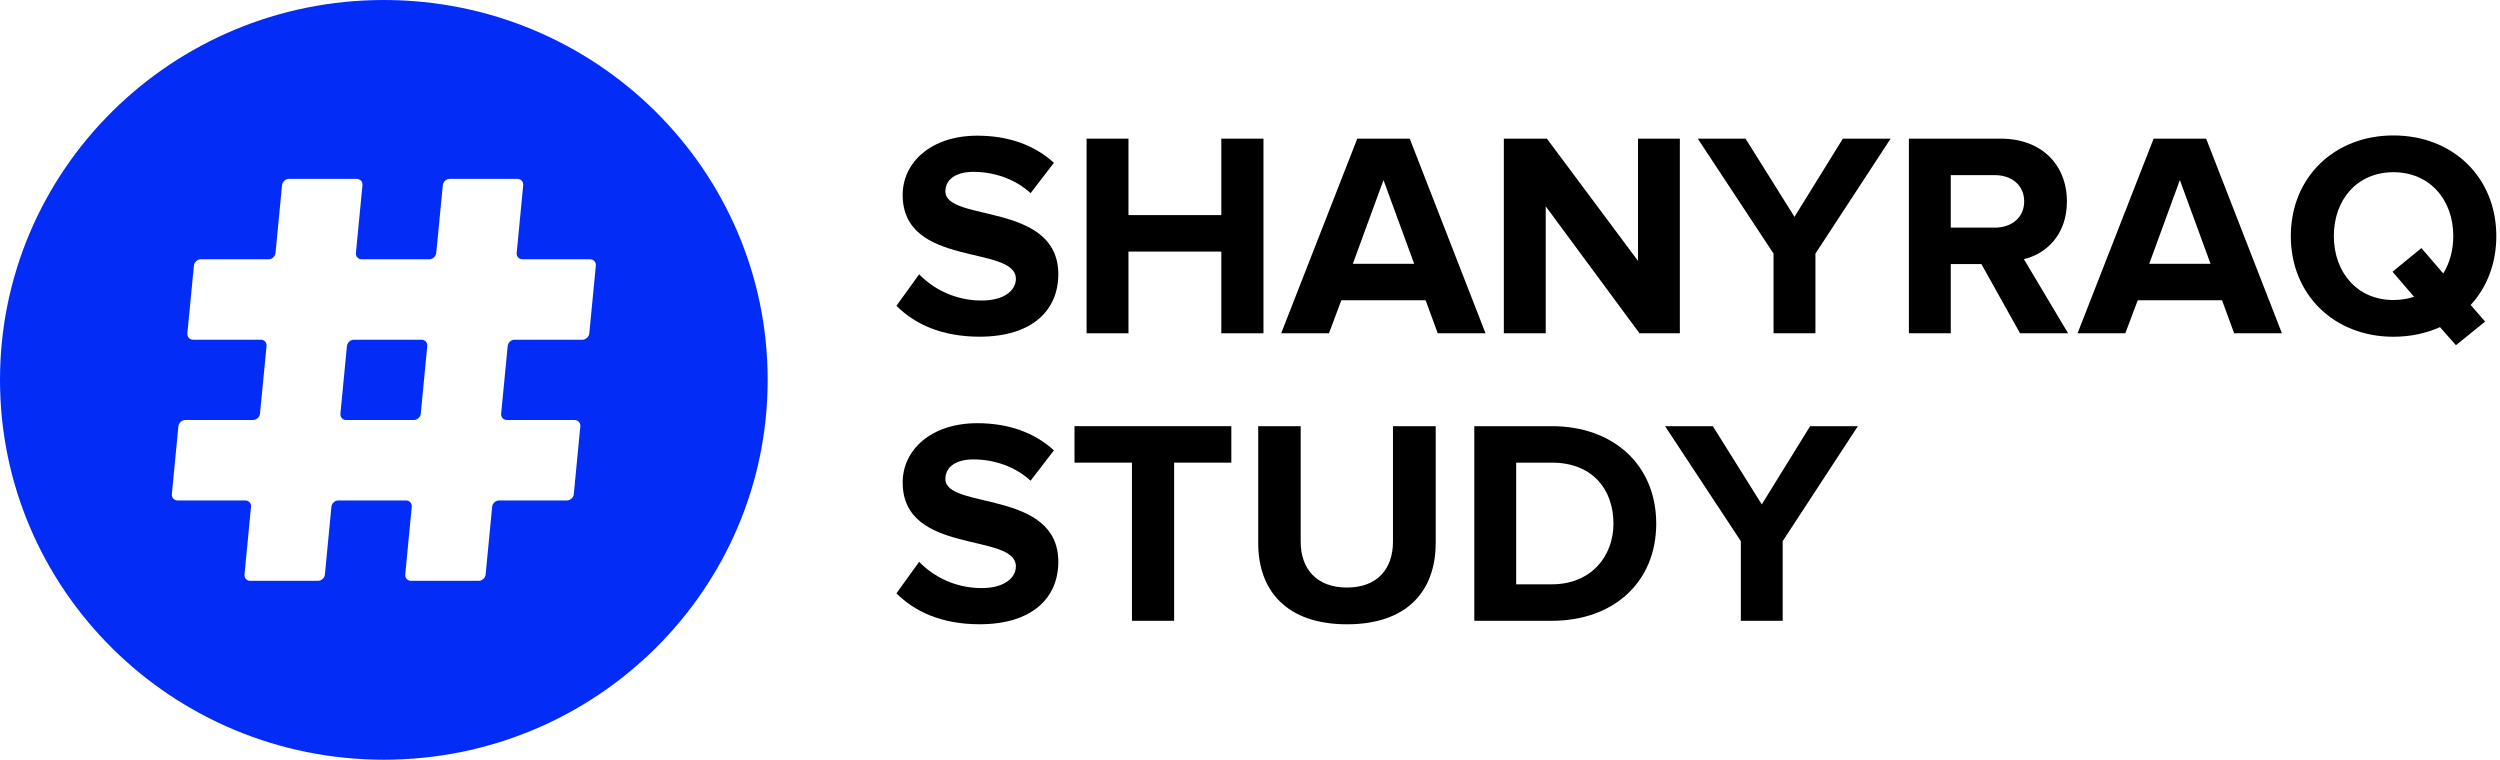
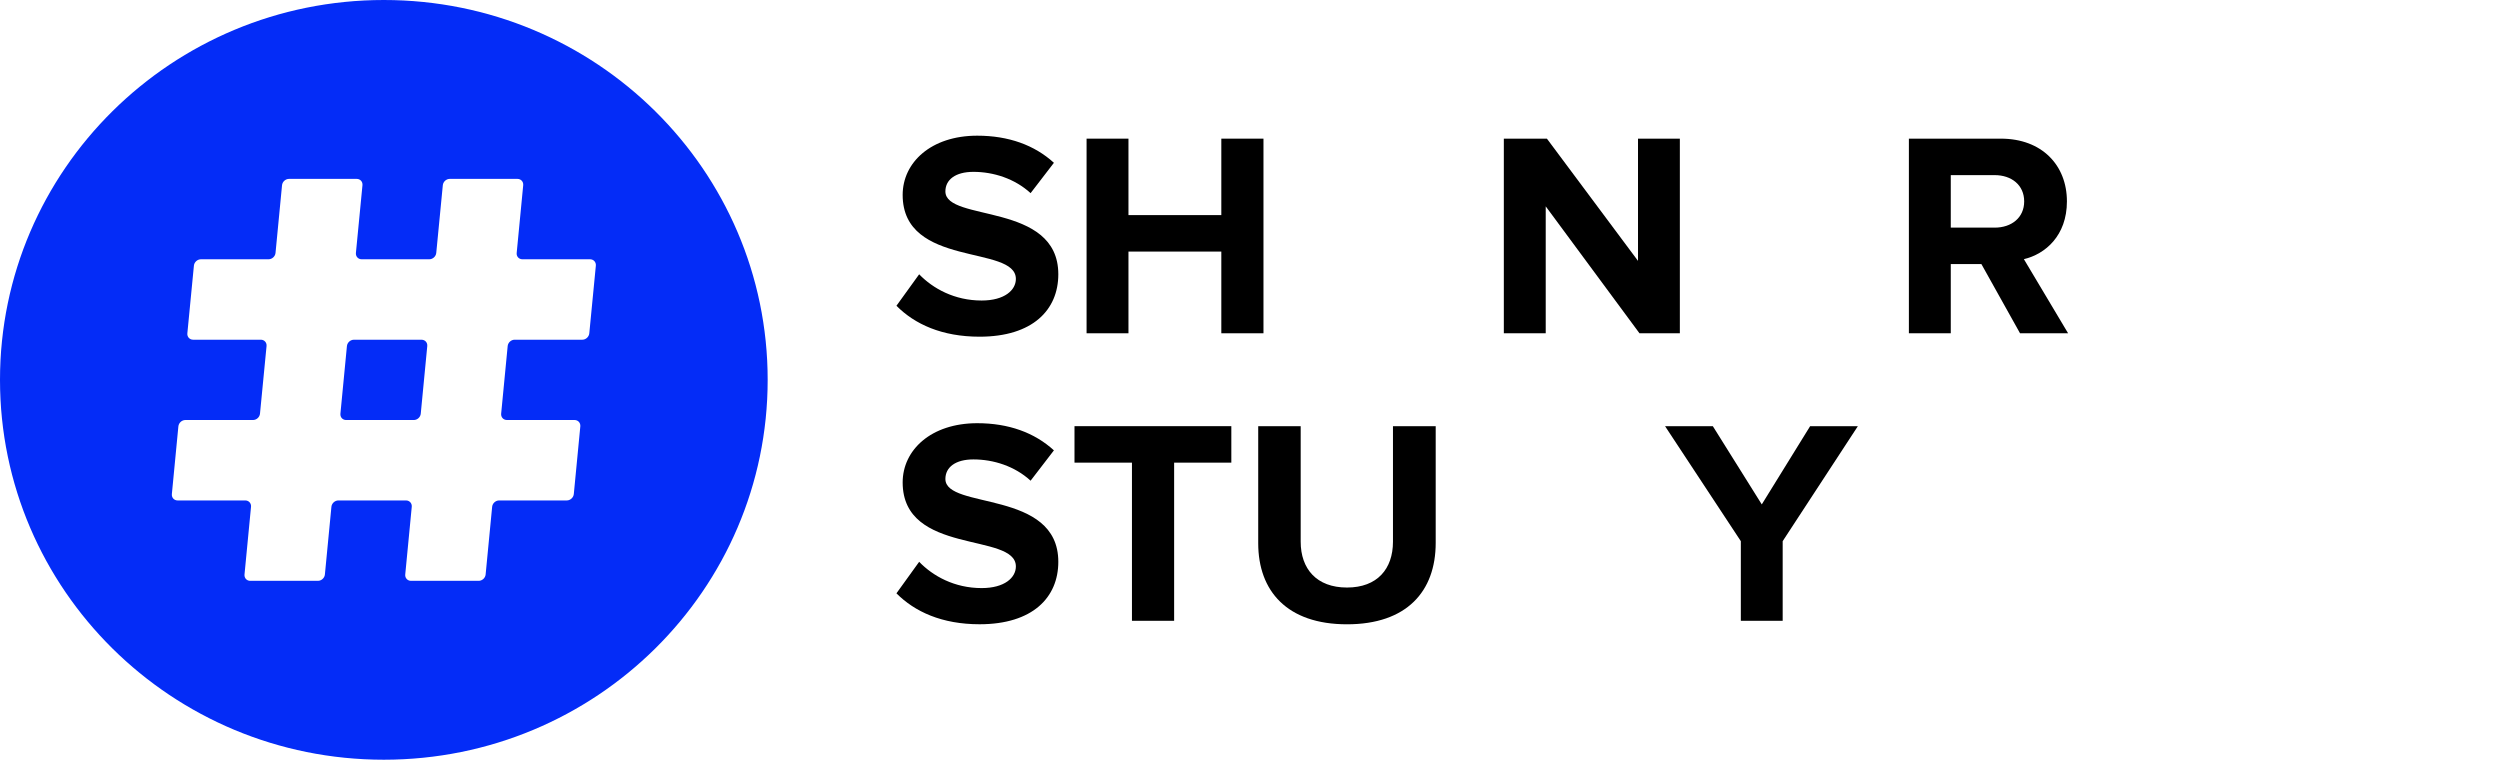
<svg xmlns="http://www.w3.org/2000/svg" width="283" height="86" viewBox="0 0 283 86" fill="none">
  <path d="M107.018 21.667C107.018 20.345 108.153 19.454 110.189 19.454C112.459 19.454 114.863 20.216 116.664 21.863L119.303 18.429C117.1 16.418 114.159 15.359 110.624 15.359C105.385 15.359 102.181 18.396 102.181 22.065C102.181 30.355 114.997 27.678 114.997 31.576C114.997 32.831 113.728 34.019 111.123 34.019C108.053 34.019 105.615 32.669 104.049 31.05L101.477 34.613C103.546 36.697 106.62 38.114 110.888 38.114C116.899 38.114 119.801 35.078 119.801 31.05C119.801 22.821 107.018 25.168 107.018 21.667Z" fill="black" />
  <path d="M138.254 15.695V24.35H127.742V15.695H123V37.727H127.742V28.478H138.254V37.727H143.025V15.695H138.254Z" fill="black" />
-   <path d="M159.582 15.695H153.643L145.031 37.727H150.439L151.837 33.991H161.382L162.752 37.727H168.16L159.582 15.695ZM153.14 29.863L156.612 20.384L160.085 29.863H153.14Z" fill="black" />
  <path d="M185.422 15.695V29.532L175.11 15.695H170.234V37.727H174.976V23.358L185.589 37.727H190.159V15.695H185.422Z" fill="black" />
-   <path d="M208.611 15.695L203.136 24.546L197.595 15.695H192.188L200.765 28.708V37.727H205.507V28.708L214.018 15.695H208.611Z" fill="black" />
  <path d="M229.104 29.336C231.508 28.775 233.975 26.692 233.975 22.798C233.975 18.698 231.139 15.695 226.498 15.695H216.086V37.727H220.828V29.896H224.295L228.668 37.727H234.109L229.104 29.336ZM225.799 25.768H220.828V19.824H225.799C227.7 19.824 229.137 20.945 229.137 22.798C229.137 24.647 227.7 25.768 225.799 25.768Z" fill="black" />
-   <path d="M249.735 15.695H243.791L235.18 37.727H240.587L241.99 33.991H251.536L252.905 37.727H258.313L249.735 15.695ZM243.293 29.863L246.761 20.384L250.233 29.863H243.293Z" fill="black" />
-   <path d="M282.583 26.726C282.583 20.088 277.678 15.332 270.935 15.332C264.225 15.332 259.32 20.088 259.32 26.726C259.32 33.364 264.225 38.12 270.935 38.12C272.87 38.12 274.642 37.728 276.208 37.033L278.009 39.078L281.314 36.406L279.68 34.523C281.515 32.541 282.583 29.83 282.583 26.726ZM276.577 30.955L274.105 28.082L270.834 30.759L273.272 33.599C272.534 33.829 271.768 33.963 270.935 33.963C266.83 33.963 264.191 30.821 264.191 26.726C264.191 22.598 266.83 19.494 270.935 19.494C275.039 19.494 277.712 22.598 277.712 26.726C277.712 28.312 277.31 29.768 276.577 30.955Z" fill="black" />
  <path d="M107.018 54.219C107.018 52.897 108.153 52.006 110.189 52.006C112.459 52.006 114.863 52.763 116.664 54.415L119.303 50.981C117.1 48.965 114.159 47.906 110.624 47.906C105.385 47.906 102.181 50.948 102.181 54.611C102.181 62.902 114.997 60.23 114.997 64.123C114.997 65.383 113.728 66.571 111.123 66.571C108.053 66.571 105.615 65.216 104.049 63.597L101.477 67.165C103.546 69.243 106.62 70.666 110.888 70.666C116.899 70.666 119.801 67.629 119.801 63.597C119.801 55.373 107.018 57.72 107.018 54.219Z" fill="black" />
  <path d="M121.633 48.242V52.371H128.137V70.274H132.912V52.371H139.387V48.242H121.633Z" fill="black" />
  <path d="M157.684 48.242V61.322C157.684 64.397 155.912 66.509 152.478 66.509C149.039 66.509 147.238 64.397 147.238 61.322V48.242H142.43V61.49C142.43 66.907 145.701 70.671 152.478 70.671C159.25 70.671 162.521 66.94 162.521 61.456V48.242H157.684Z" fill="black" />
-   <path d="M175.67 48.242H166.891V70.274H175.67C182.643 70.274 187.485 65.915 187.485 59.277C187.485 52.639 182.643 48.242 175.67 48.242ZM175.67 66.145H171.632V52.371H175.67C180.244 52.371 182.643 55.379 182.643 59.277C182.643 63.008 180.076 66.145 175.67 66.145Z" fill="black" />
  <path d="M204.907 48.242L199.433 57.098L193.892 48.242H188.484L197.062 61.26V70.274H201.799V61.26L210.31 48.242H204.907Z" fill="black" />
  <path d="M48.367 39.175L47.63 46.829C47.592 47.227 47.237 47.547 46.84 47.547H39.186C38.784 47.547 38.496 47.227 38.535 46.829L39.272 39.175C39.311 38.778 39.665 38.457 40.062 38.457H47.716C48.114 38.457 48.406 38.778 48.367 39.175Z" fill="#042CF7" />
  <path d="M43.45 0C19.455 0 0 19.249 0 43C0 66.751 19.455 86 43.45 86C67.45 86 86.9 66.751 86.9 43C86.9 19.249 67.45 0 43.45 0ZM66.708 37.732C66.669 38.129 66.32 38.455 65.922 38.455H58.259C57.861 38.455 57.507 38.776 57.469 39.173L56.731 46.827C56.693 47.224 56.985 47.545 57.383 47.545H65.041C65.438 47.545 65.731 47.871 65.692 48.268L64.955 55.927C64.916 56.324 64.562 56.65 64.164 56.65H56.501C56.104 56.65 55.749 56.971 55.711 57.368L54.973 65.032C54.935 65.429 54.581 65.75 54.183 65.75H46.525C46.127 65.75 45.835 65.429 45.873 65.032L46.611 57.368C46.649 56.971 46.357 56.65 45.96 56.65H38.306C37.909 56.65 37.554 56.971 37.516 57.368L36.778 65.032C36.74 65.429 36.386 65.75 35.988 65.75H28.325C27.927 65.75 27.64 65.429 27.678 65.032L28.416 57.368C28.454 56.971 28.162 56.65 27.765 56.65H20.101C19.704 56.65 19.416 56.324 19.455 55.927L20.192 48.268C20.231 47.871 20.585 47.545 20.983 47.545H28.641C29.038 47.545 29.393 47.224 29.431 46.827L30.174 39.173C30.212 38.776 29.92 38.455 29.522 38.455H21.859C21.462 38.455 21.169 38.129 21.208 37.732L21.95 30.073C21.988 29.676 22.343 29.35 22.74 29.35H30.399C30.796 29.35 31.151 29.029 31.189 28.631L31.927 20.968C31.965 20.571 32.319 20.25 32.717 20.25H40.38C40.778 20.25 41.07 20.571 41.031 20.968L40.289 28.631C40.251 29.029 40.543 29.35 40.94 29.35H48.594C48.991 29.35 49.346 29.029 49.384 28.631L50.127 20.968C50.165 20.571 50.514 20.25 50.912 20.25H58.575C58.973 20.25 59.265 20.571 59.227 20.968L58.489 28.631C58.446 29.029 58.738 29.35 59.136 29.35H66.799C67.196 29.35 67.488 29.676 67.45 30.073L66.708 37.732Z" fill="#042CF7" />
</svg>